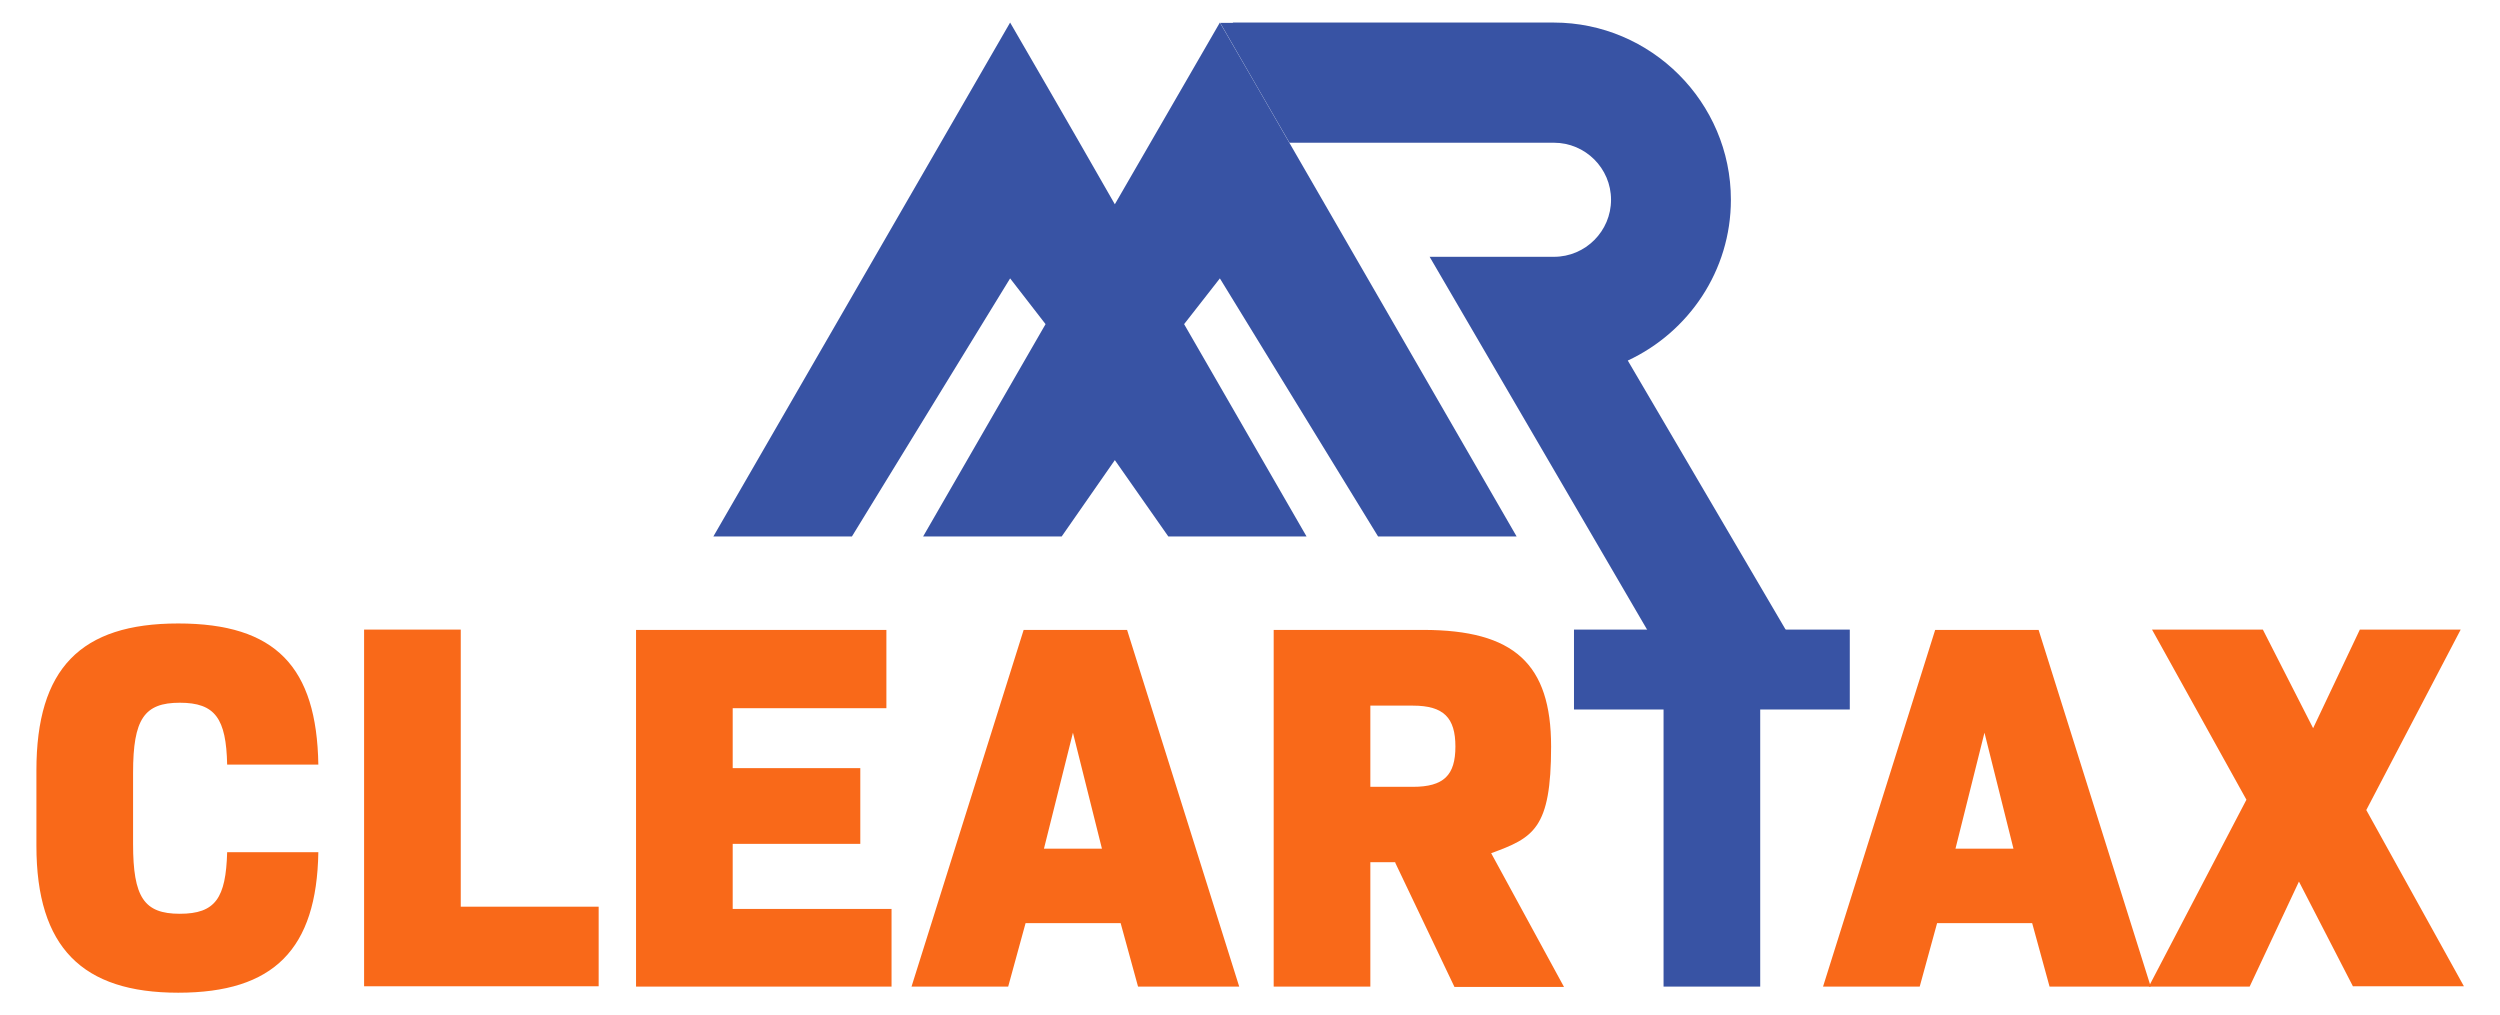
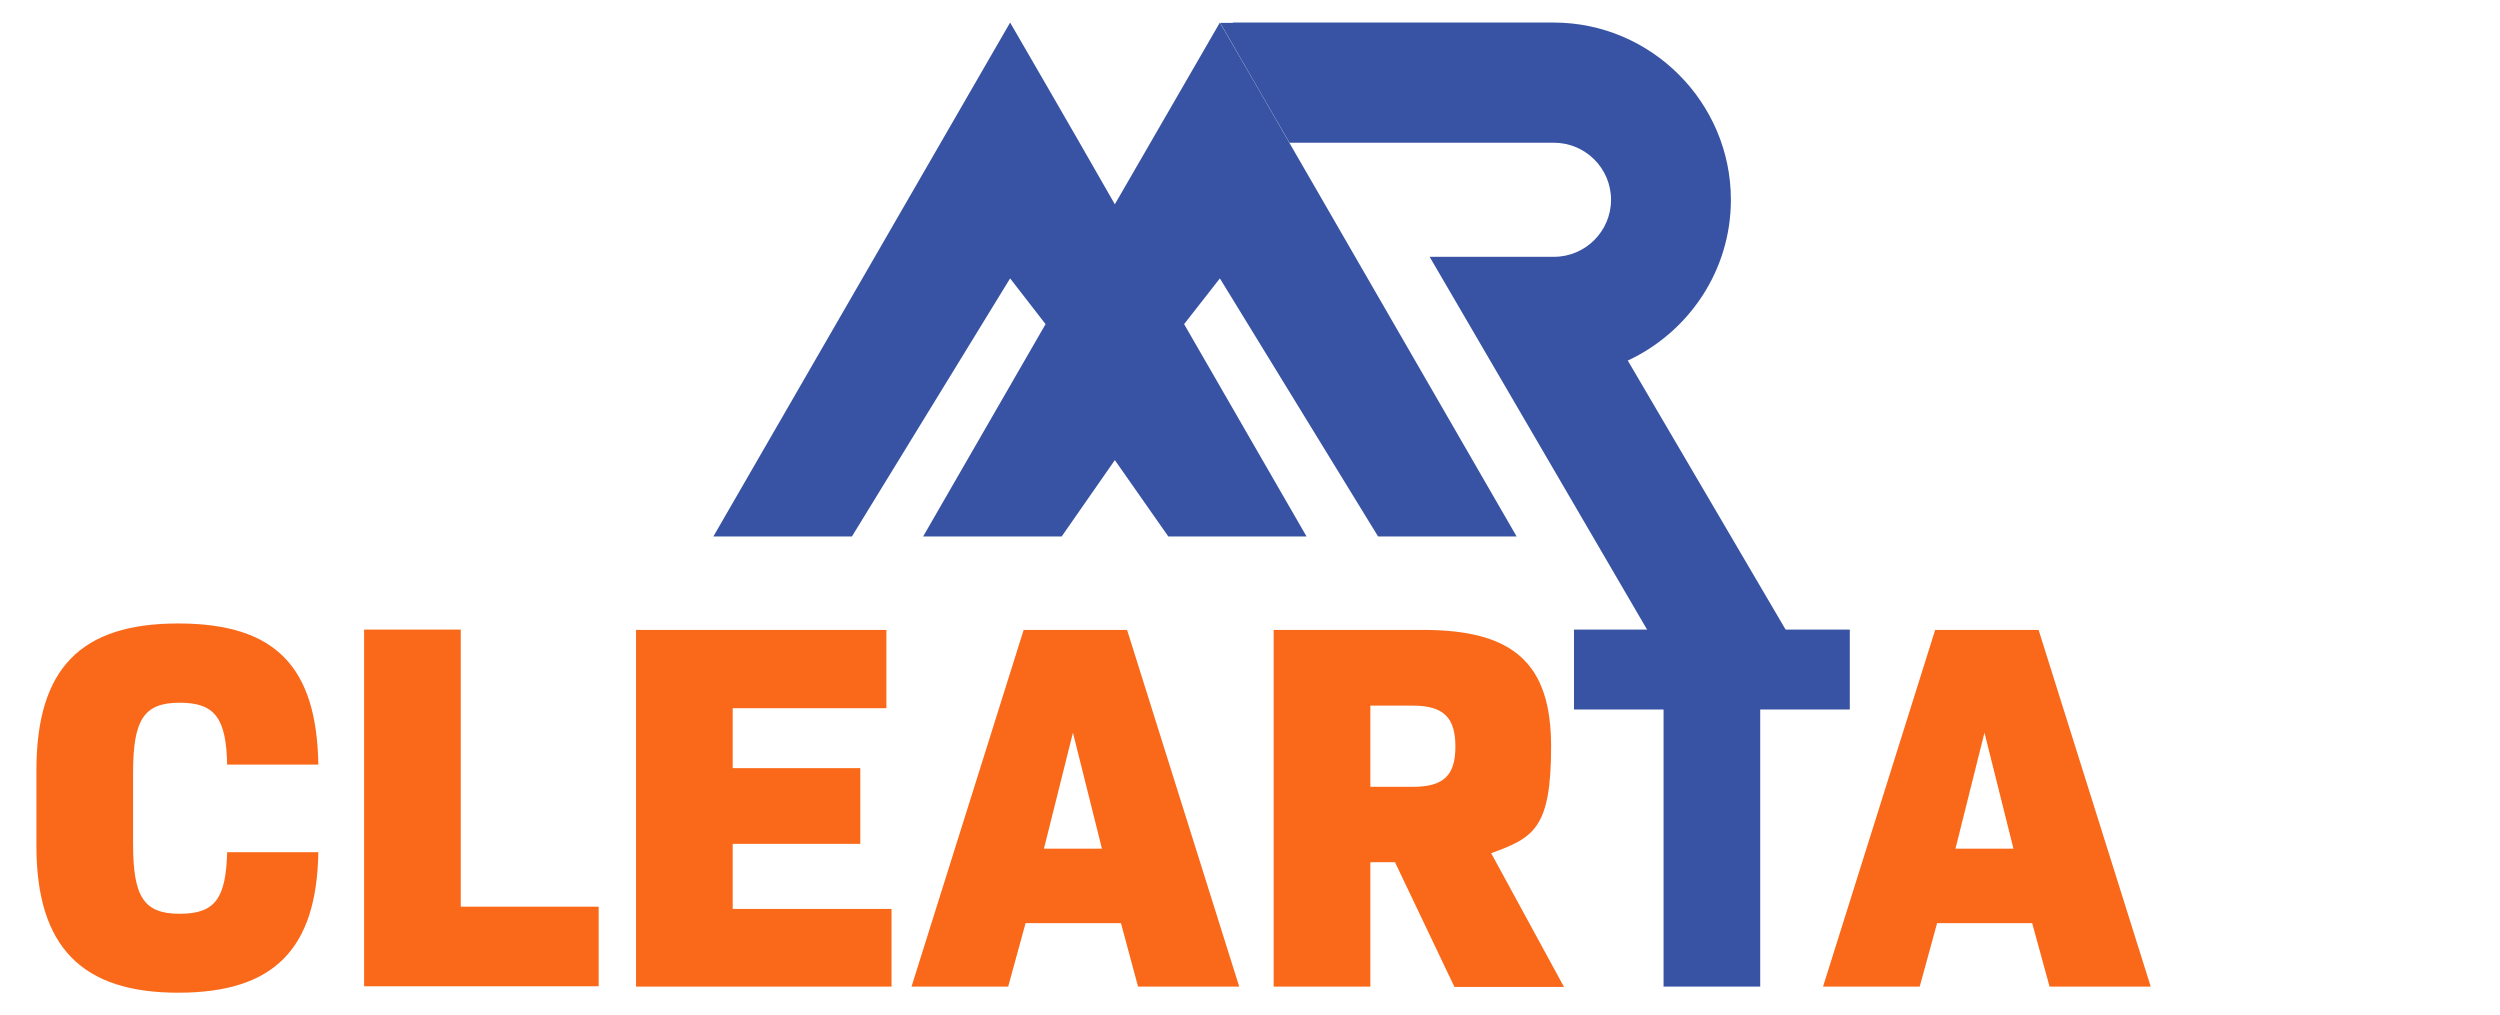
<svg xmlns="http://www.w3.org/2000/svg" id="Layer_1" version="1.1" viewBox="0 0 775.9 315.1">
  <defs>
    <style>
      .st0 {
        fill: #f96919;
      }

      .st1 {
        fill-rule: evenodd;
      }

      .st1, .st2 {
        fill: #3853a4;
      }
    </style>
  </defs>
  <g>
    <path class="st1" d="M382.6,7h99.6c30.2,0,55,24.7,55,55h0c0,22-13.1,41.1-32,49.9,0,0,0,0,0,0l49.1,83.7s0,0,0,0h-43s0,0,0,0l-67.6-115.9h38.6c9.8,0,17.7-8,17.7-17.7h0c0-9.8-8-17.7-17.7-17.7h-16s-62.1,0-62.1,0h-4l-21.5-37.2h4Z" />
    <polyline class="st1" points="390.7 27.9 400.1 44.2 400.1 44.2 470.7 166.5 470.7 166.5 427.7 166.5 427.7 166.5 378.6 86.4 378.6 86.4 367.5 100.6 367.5 100.6 405.5 166.5 405.5 166.5 362.6 166.5 362.6 166.5 346 142.8 346 142.8 329.5 166.5 329.5 166.5 286.5 166.5 286.5 166.5 324.5 100.6 324.5 100.6 313.5 86.4 313.5 86.4 264.4 166.5 264.4 166.5 221.4 166.5 221.4 166.5 313.5 7 313.5 7 325.6 27.9 335 44.2 335 44.2 346 63.4 346 63.4 378.6 7" />
  </g>
  <g>
    <path class="st0" d="M11.3,262.6v-23.5c0-31.6,13.7-45.6,44-45.6s43,13.5,43.5,43.8h-28.3c-.3-14.3-3.7-19.2-14.7-19.2s-14.5,5-14.5,21.7v22.1c0,16.6,3.4,21.7,14.5,21.7s14.3-4.9,14.7-19.1h28.3c-.5,30.1-13.8,43.6-43.5,43.6s-44-14-44-45.6Z" />
    <path class="st0" d="M185.8,281.4v24.7h-72.8v-110.7h30v86h42.8Z" />
    <path class="st0" d="M276.7,281.9v24.3h-79.3v-110.7h77.7v24.3h-47.7v18.6h39.6v23.5h-39.6v20.2h49.3Z" />
-     <path class="st0" d="M347.9,286.5h-29.6l-5.4,19.7h-30l34.8-110.7h32.1l34.8,110.7h-31.4l-5.4-19.7ZM324.1,263.4h17.9l-9-36-9,36Z" />
+     <path class="st0" d="M347.9,286.5h-29.6l-5.4,19.7h-30l34.8-110.7h32.1l34.8,110.7h-31.4ZM324.1,263.4h17.9l-9-36-9,36Z" />
    <path class="st0" d="M433.1,267.6h-7.8v38.6h-30v-110.7h46.4c28.3,0,39.7,10.6,39.7,36.2s-5.5,28.3-18.6,33.1l22.6,41.5h-34l-18.4-38.6ZM425.3,244.2h13.2c9.6,0,13.2-3.6,13.2-12.5s-3.6-12.7-13.2-12.7h-13.2v25.2Z" />
    <path class="st2" d="M574.1,220.2h-27.8v86h-30v-86h-27.8v-24.8h85.6v24.8Z" />
    <path class="st0" d="M630.8,286.5h-29.6l-5.4,19.7h-30l34.8-110.7h32.1l34.8,110.7h-31.4l-5.4-19.7ZM607,263.4h17.9l-9-36-9,36Z" />
-     <path class="st0" d="M730.3,306.2l-16.8-32.6-15.3,32.6h-31.3l30.3-58-29.3-52.8h34.4l15.6,30.6,14.5-30.6h31.3l-29.3,56,30.3,54.7h-34.4Z" />
  </g>
</svg>